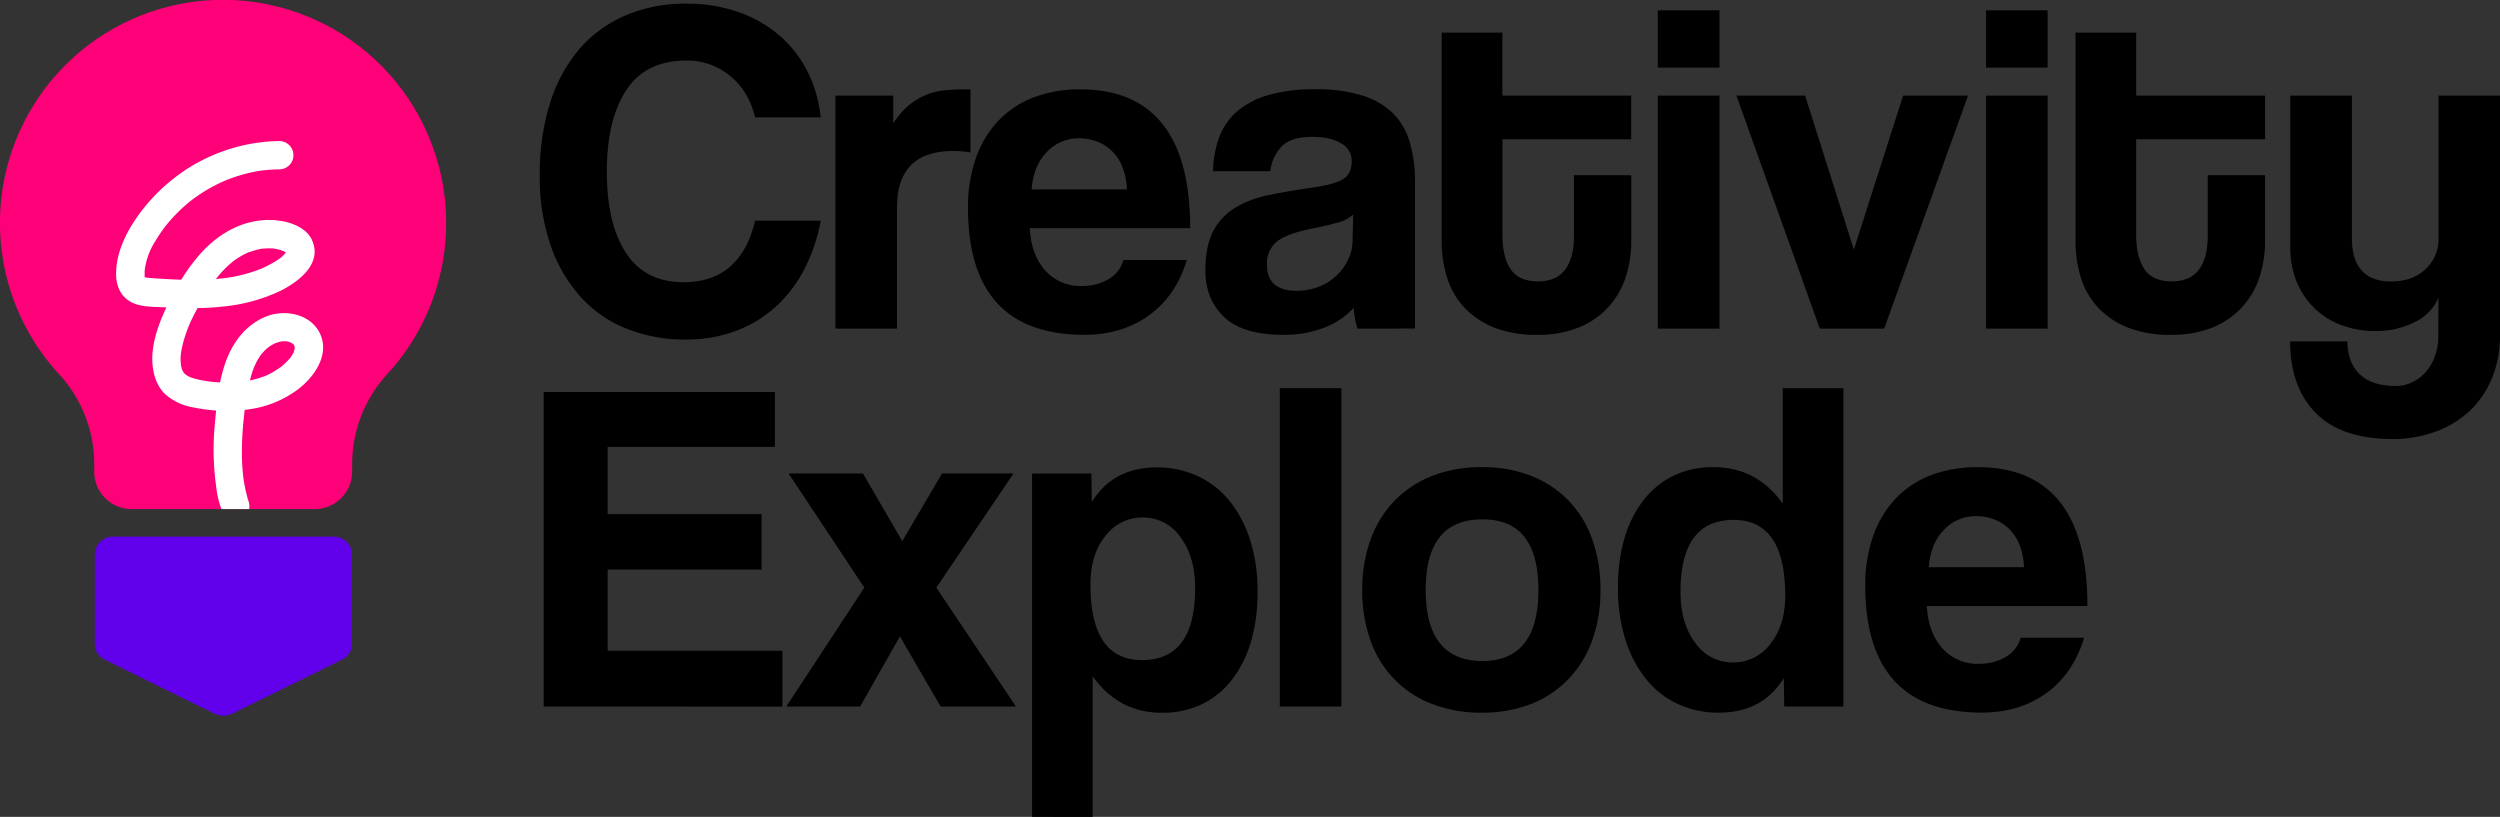
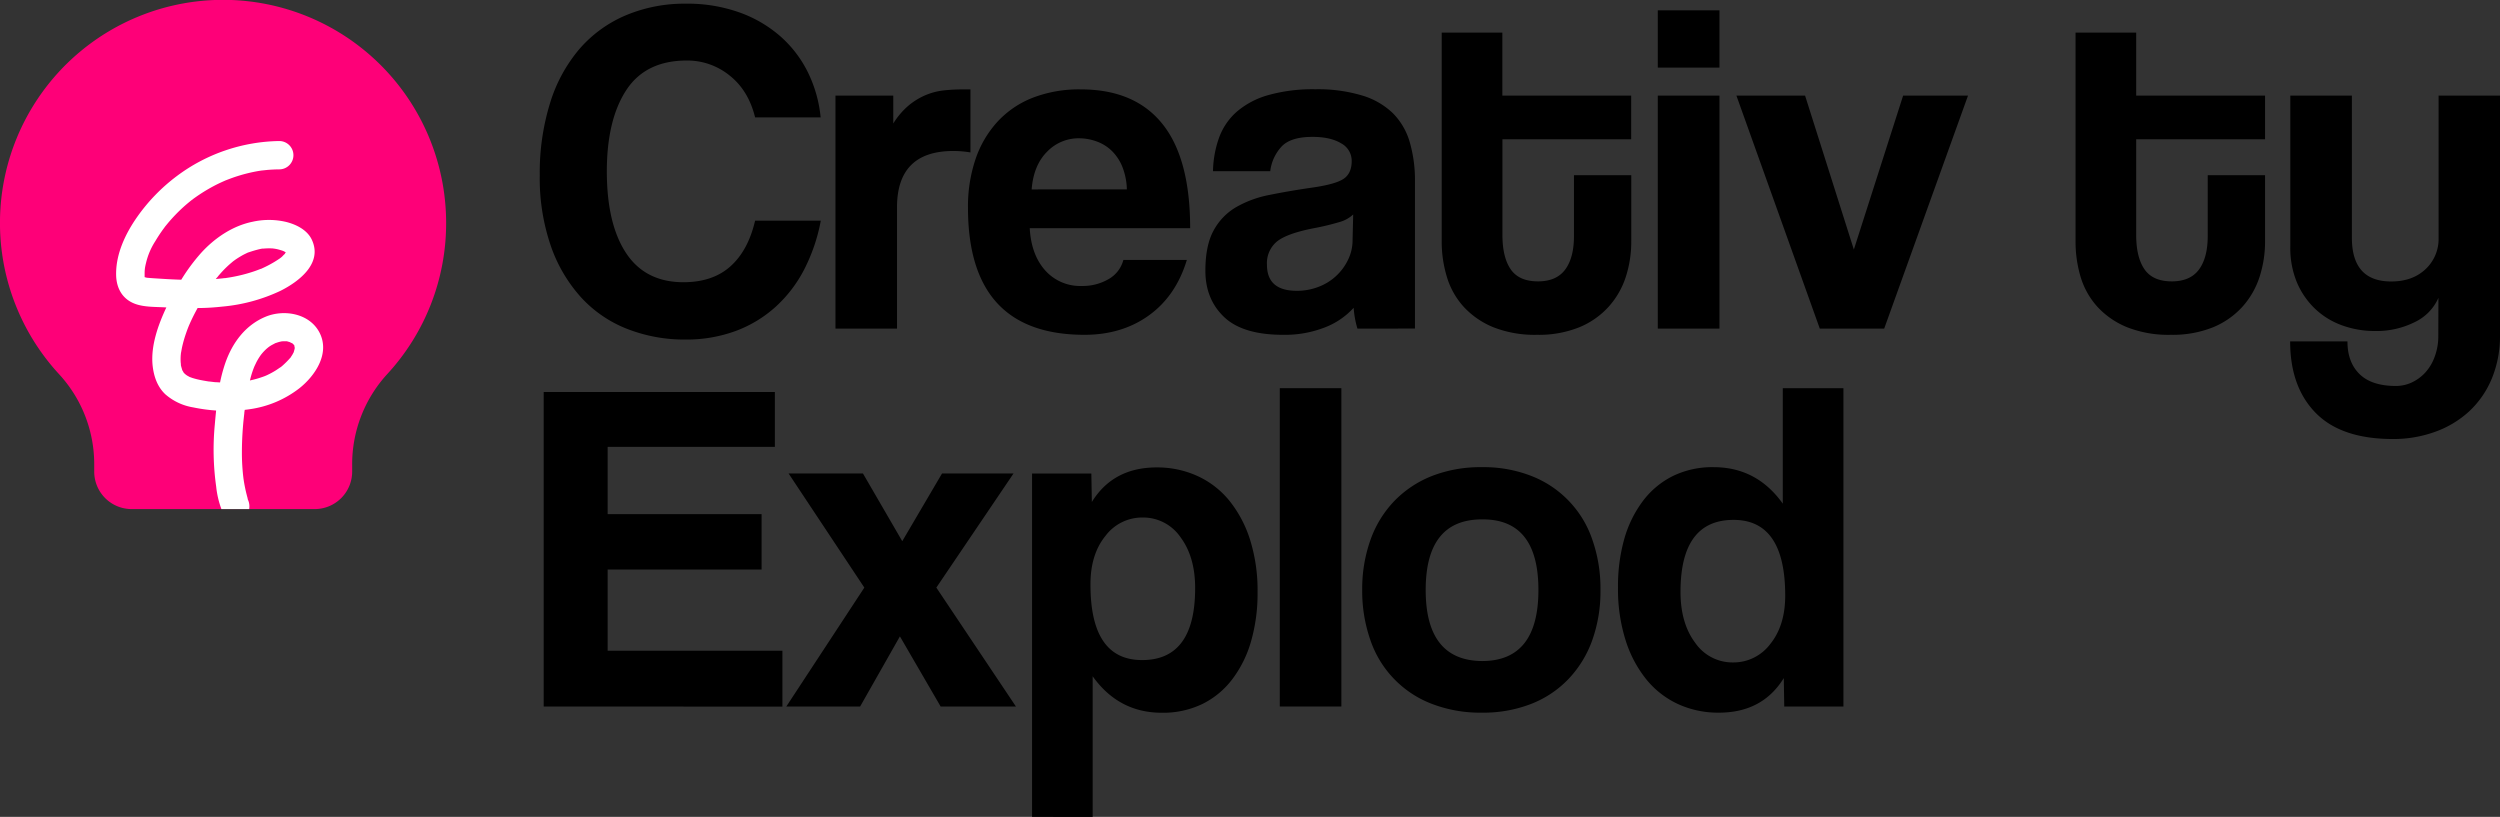
<svg xmlns="http://www.w3.org/2000/svg" id="Layer_1" data-name="Layer 1" viewBox="0 0 801.05 261.74">
  <rect x="0" y="0" width="801.05" height="261.74" fill="#333333" stroke="none" />
  <defs>
    <style>.cls-1{fill:#6100eb;}.cls-2{fill:#fe0078;}.cls-3{fill:#fff;}</style>
  </defs>
  <path d="M368.05,446.51a57.11,57.11,0,0,1-5.31,15.63,42.48,42.48,0,0,1-9.19,12,39.57,39.57,0,0,1-12.82,7.74,45.54,45.54,0,0,1-16.09,2.73,50.25,50.25,0,0,1-18.44-3.34,39.54,39.54,0,0,1-14.8-10,47.87,47.87,0,0,1-9.79-16.47A66.59,66.59,0,0,1,278,431.94a75.47,75.47,0,0,1,3.27-23,48.74,48.74,0,0,1,9.33-17.3,40.55,40.55,0,0,1,14.8-10.85,48.42,48.42,0,0,1,19.5-3.8A49.39,49.39,0,0,1,342,379.8a40.51,40.51,0,0,1,13.2,7.74A37.39,37.39,0,0,1,364,399.15a41.88,41.88,0,0,1,4,14.27H347q-2.13-8.66-8.19-13.43a21.53,21.53,0,0,0-13.66-4.79q-13.22,0-19.43,9.49t-6.23,26q0,16.84,6.15,26.18T324,466.24q9.42,0,15.1-5.09T347,446.51Z" transform="translate(-105.05 -375.81)" />
  <path d="M372.75,481.11V406.44h18.52v8.95a24.08,24.08,0,0,1,5.09-5.92,22,22,0,0,1,5.46-3.26,20.79,20.79,0,0,1,5.69-1.44,54.53,54.53,0,0,1,5.92-.31H416v20.19a33.53,33.53,0,0,0-5.46-.46q-18.07,0-18.07,18.07v38.85Z" transform="translate(-105.05 -375.81)" />
  <path d="M435,448.94q.47,8.49,4.94,13.5a15,15,0,0,0,11.76,5,16.47,16.47,0,0,0,8.57-2.2A9.94,9.94,0,0,0,465,459.1h20.34q-3.5,11.53-12.15,17.76t-20.64,6.23q-37.33,0-37.34-40.68a47.4,47.4,0,0,1,2.43-15.64,33.76,33.76,0,0,1,7.06-12,30.38,30.38,0,0,1,11.31-7.66,41.25,41.25,0,0,1,15.33-2.66q17.3,0,26.18,11.08t8.88,33.4Zm31.12-12.45a21,21,0,0,0-1.44-7.21,15,15,0,0,0-3.42-5.16,13.52,13.52,0,0,0-4.86-3,16.57,16.57,0,0,0-5.61-1,14,14,0,0,0-10.25,4.32q-4.32,4.33-4.93,12.07Z" transform="translate(-105.05 -375.81)" />
  <path d="M540,481.11a30.57,30.57,0,0,1-1.21-6.68,24.2,24.2,0,0,1-9.26,6.3,35.17,35.17,0,0,1-13.36,2.36q-12.9,0-18.89-5.7t-6-14.79q0-8.06,2.58-12.83a19.19,19.19,0,0,1,7.14-7.51,34.56,34.56,0,0,1,10.85-4q6.3-1.28,13.73-2.35t10-2.81q2.58-1.74,2.58-5.69a6.35,6.35,0,0,0-3.41-5.69q-3.42-2.06-9.19-2.05-6.83,0-9.78,3a14.11,14.11,0,0,0-3.72,8H493.72a33.67,33.67,0,0,1,1.9-10.62,20.32,20.32,0,0,1,5.61-8.35,26.32,26.32,0,0,1,10.1-5.39,52.73,52.73,0,0,1,15.18-1.9,49.23,49.23,0,0,1,15,2,24,24,0,0,1,9.86,5.69,21.61,21.61,0,0,1,5.39,9.26,43.47,43.47,0,0,1,1.67,12.52v47.2Zm-1.36-36.58a10.61,10.61,0,0,1-4.4,2.43,80.85,80.85,0,0,1-8.35,2q-8.5,1.67-11.69,4.24a9,9,0,0,0-3.19,7.44q0,8.36,9.57,8.35a19,19,0,0,0,7-1.29,17.16,17.16,0,0,0,9.41-8.65,14.2,14.2,0,0,0,1.45-6.3Z" transform="translate(-105.05 -375.81)" />
  <path d="M609.38,431.94h18.36v21.24A36.56,36.56,0,0,1,626,464.49a26.48,26.48,0,0,1-5.47,9.56,26,26,0,0,1-9.41,6.61,34.62,34.62,0,0,1-13.58,2.43,36.14,36.14,0,0,1-14-2.43,26.49,26.49,0,0,1-9.48-6.53,24.78,24.78,0,0,1-5.39-9.56A39,39,0,0,1,567,453V386.25h19.43v20.19h41.28v14H586.46v30.66q0,7.14,2.65,11t8.73,3.87c3.95,0,6.85-1.26,8.73-3.79s2.81-6.12,2.81-10.78Z" transform="translate(-105.05 -375.81)" />
  <path d="M636.24,397.48V379.12H656v18.36Zm0,83.63V406.44H656v74.67Z" transform="translate(-105.05 -375.81)" />
  <path d="M688.15,481.11l-26.72-74.67h22l15.63,49.33,15.79-49.33h20.79l-26.86,74.67Z" transform="translate(-105.05 -375.81)" />
-   <path d="M741.42,397.48V379.12h19.73v18.36Zm0,83.63V406.44h19.73v74.67Z" transform="translate(-105.05 -375.81)" />
  <path d="M812.45,431.94h18.37v21.24a36.56,36.56,0,0,1-1.75,11.31,26.45,26.45,0,0,1-5.46,9.56,26.08,26.08,0,0,1-9.41,6.61,34.71,34.71,0,0,1-13.59,2.43,36.08,36.08,0,0,1-14-2.43,26.45,26.45,0,0,1-9.49-6.53,24.91,24.91,0,0,1-5.39-9.56A39.37,39.37,0,0,1,770.1,453V386.25h19.43v20.19h41.29v14H789.53v30.66q0,7.14,2.66,11t8.73,3.87q5.91,0,8.72-3.79t2.81-10.78Z" transform="translate(-105.05 -375.81)" />
  <path d="M886.37,471.25a15.55,15.55,0,0,1-7.67,7.81,27.2,27.2,0,0,1-12.52,2.81,30.5,30.5,0,0,1-10.93-1.9,24.61,24.61,0,0,1-8.65-5.46,25.25,25.25,0,0,1-5.69-8.5,28.79,28.79,0,0,1-2-11.16V406.44h19.73V452q0,14,12.6,14,6.82,0,11-3.94a13.2,13.2,0,0,0,4.18-10V406.44H906.1v76.65a35.64,35.64,0,0,1-2.66,14.11,30,30,0,0,1-7.28,10.47,32.05,32.05,0,0,1-10.93,6.53,39.18,39.18,0,0,1-13.43,2.28q-16.54,0-24.74-8.35t-8.2-22.92h18.36q0,6.68,3.88,10.47t11.61,3.8a12,12,0,0,0,5.16-1.14,13.89,13.89,0,0,0,4.32-3.19,15.17,15.17,0,0,0,3-5.08,18.89,18.89,0,0,0,1.14-6.68Z" transform="translate(-105.05 -375.81)" />
  <path d="M279.26,602.19V501.41h74.07V519H299.75v21.55h49.33v17.76H299.75v26h56v17.91Z" transform="translate(-105.05 -375.81)" />
  <path d="M406.45,602.19,393.4,579.72l-12.75,22.47H357l25-38.1-24.28-36.58h23.83l12.6,21.71,12.75-21.71h22.91l-24.74,36.58,25.5,38.1Z" transform="translate(-105.05 -375.81)" />
  <path d="M435.74,637.55v-110h19l.16,9.11q6.83-11.08,20.79-11.08a31,31,0,0,1,13,2.73,28.35,28.35,0,0,1,10.24,7.89,38.34,38.34,0,0,1,6.68,12.6A54.18,54.18,0,0,1,508,565.61a55.54,55.54,0,0,1-2.05,15.56,36.77,36.77,0,0,1-6,12.21,27,27,0,0,1-9.63,8,29,29,0,0,1-13,2.81q-13.81,0-22.16-11.69v45.08ZM471,587.31q17,0,17-23.07,0-10-4.7-16.31a14.52,14.52,0,0,0-12.14-6.3,14.73,14.73,0,0,0-11.92,5.92q-4.79,5.91-4.78,15.48Q454.41,587.32,471,587.31Z" transform="translate(-105.05 -375.81)" />
  <path d="M515.12,602.19v-102h19.73v102Z" transform="translate(-105.05 -375.81)" />
  <path d="M579.93,604.16a43.11,43.11,0,0,1-16.24-2.88,33.31,33.31,0,0,1-19.58-20.49,47.46,47.46,0,0,1-2.58-15.94,46.7,46.7,0,0,1,2.66-16.09,34.69,34.69,0,0,1,7.66-12.45,34.26,34.26,0,0,1,12.07-8,42.83,42.83,0,0,1,16-2.81,41.88,41.88,0,0,1,15.79,2.81,33.34,33.34,0,0,1,19.5,20.26,47.16,47.16,0,0,1,2.66,16.24A46.46,46.46,0,0,1,615.22,581a35.17,35.17,0,0,1-7.59,12.37,33.26,33.26,0,0,1-12,8A42.17,42.17,0,0,1,579.93,604.16Zm0-16.54q18.06,0,18.06-22.77t-18.06-22.62q-18.06,0-18.06,22.62T579.93,587.62Z" transform="translate(-105.05 -375.81)" />
  <path d="M676.76,602.19l-.15-9.11q-6.83,11.08-20.79,11.08a30.74,30.74,0,0,1-13.05-2.73,28.45,28.45,0,0,1-10.17-7.89,38.15,38.15,0,0,1-6.68-12.6,54.13,54.13,0,0,1-2.43-16.85,55.54,55.54,0,0,1,2-15.56,37,37,0,0,1,6-12.22,27.2,27.2,0,0,1,9.64-8,28.87,28.87,0,0,1,13-2.81q13.82,0,22.16,11.69v-37h19.43v102Zm-16.39-14.12a14.73,14.73,0,0,0,11.92-5.92q4.77-5.91,4.78-15.48,0-24.28-16.55-24.28-17,0-17,23.07c0,6.67,1.56,12.12,4.7,16.31A14.51,14.51,0,0,0,660.37,588.07Z" transform="translate(-105.05 -375.81)" />
-   <path d="M722.45,570q.45,8.5,4.93,13.51a15,15,0,0,0,11.77,5,16.59,16.59,0,0,0,8.57-2.2,10,10,0,0,0,4.78-6.15h20.34q-3.5,11.54-12.14,17.76t-20.64,6.22q-37.34,0-37.34-40.68a47.38,47.38,0,0,1,2.43-15.63,33.62,33.62,0,0,1,7.06-12,30.56,30.56,0,0,1,11.3-7.67,41.49,41.49,0,0,1,15.33-2.65q17.31,0,26.19,11.08T773.9,570Zm31.12-12.45a21,21,0,0,0-1.45-7.21,15.24,15.24,0,0,0-3.41-5.16,13.72,13.72,0,0,0-4.86-3,16.33,16.33,0,0,0-5.61-1A14,14,0,0,0,728,545.5q-4.32,4.32-4.93,12.06Z" transform="translate(-105.05 -375.81)" />
-   <path class="cls-1" d="M135.41,553.33v28.93a5.52,5.52,0,0,0,3.21,4.92l35.13,17.29a6.5,6.5,0,0,0,5.74,0l35.13-17.29a5.54,5.54,0,0,0,3.21-4.92V553.33a5.85,5.85,0,0,0-6.08-5.59H141.49A5.85,5.85,0,0,0,135.41,553.33Z" transform="translate(-105.05 -375.81)" />
  <path class="cls-2" d="M248,447.29a71.48,71.48,0,1,0-124,48.44,42.54,42.54,0,0,1,11.24,28.82v2.38a12,12,0,0,0,12,12h58.65a12,12,0,0,0,12-12v-2A42.75,42.75,0,0,1,229,495.82,71.25,71.25,0,0,0,248,447.29Z" transform="translate(-105.05 -375.81)" />
  <path class="cls-3" d="M184.43,535.85c0,.11.06.11,0,0Z" transform="translate(-105.05 -375.81)" />
  <path class="cls-3" d="M152.08,464.79c-.39-.08-.23,0,0,0Z" transform="translate(-105.05 -375.81)" />
  <path class="cls-3" d="M196.67,456.57h0Z" transform="translate(-105.05 -375.81)" />
  <path class="cls-3" d="M196.65,456.6h0l0,.09Z" transform="translate(-105.05 -375.81)" />
  <path class="cls-3" d="M207.36,482.25c-3.21-6-11.2-7.38-17.1-5-6.6,2.7-10.79,8.42-13.06,15a49.79,49.79,0,0,0-1.64,6.1l-1.17-.07c-.5,0-1-.08-1.49-.14l-.91-.1-.1,0c-1.25-.21-2.48-.41-3.71-.71-.5-.13-1-.26-1.5-.42l-.89-.32-.17-.1-.67-.37-.51-.38-.35-.33-.13-.11-.08-.14c-.11-.21-.24-.43-.37-.63l-.06-.11c-.15-.53-.32-1.05-.44-1.59l0-.11q0-.37-.06-.75a16.53,16.53,0,0,1,0-2.11c0-.25.05-.5.07-.76V489c.14-.65.23-1.31.38-2a40.56,40.56,0,0,1,1.24-4.34c.22-.64.45-1.28.7-1.91l.24-.6.27-.61c.61-1.38,1.28-2.74,2-4.08.16-.32.34-.63.51-.95,2.64,0,5.28-.17,7.91-.46A55,55,0,0,0,194.91,469c6-3,13.67-8.89,10-16.49-1.55-3.17-5.21-4.9-8.49-5.66a24.07,24.07,0,0,0-10.38,0c-6.44,1.3-12.2,5.21-16.55,10a59.83,59.83,0,0,0-6.36,8.59c-2.28-.07-4.56-.19-6.84-.34-1.28-.08-2.56-.15-3.84-.27l-.32,0,.26,0c-.24,0-.48-.08-.72-.14l-.28-.08,0-.1c0-.26,0-.52,0-.78,0-.56,0-1.12.07-1.67,0-.12.06-.5.08-.62.08-.44.17-.87.28-1.29a22.17,22.17,0,0,1,3-7.07c.64-1.09,1.33-2.15,2.06-3.19.29-.42.6-.83.9-1.24l.11-.16.11-.14.73-.89a52.82,52.82,0,0,1,5-5.23c.85-.77,1.72-1.5,2.62-2.22h0l.73-.55c.57-.41,1.14-.81,1.72-1.2a53,53,0,0,1,6.28-3.62q.78-.37,1.56-.72l.68-.3.16-.06c1.19-.46,2.38-.91,3.59-1.29a50.29,50.29,0,0,1,7.05-1.71l.94-.14h.12l1.52-.16c1.28-.11,2.55-.17,3.83-.18a4.54,4.54,0,0,0,0-9.08,56.13,56.13,0,0,0-32.8,11.21A58.15,58.15,0,0,0,149,445.32c-3.78,5.39-6.88,11.91-6.74,18.64.09,4.32,2.11,7.85,6.3,9.29,2.89,1,6.36.87,9.39,1.05l.41,0c-2.64,5.63-5,12.19-4.43,18.44.35,3.49,1.45,6.88,4.05,9.37a18,18,0,0,0,9,4.24,52.12,52.12,0,0,0,7.32,1c-.15,1.48-.29,2.94-.41,4.38a84.8,84.8,0,0,0,.43,20,29.31,29.31,0,0,0,1.67,7.19h8.9a5.09,5.09,0,0,0-1.18-4.2,7.36,7.36,0,0,1,.79,1.16,3.07,3.07,0,0,1-.11-.41c-.07-.32-.18-.64-.26-1-.16-.61-.31-1.23-.44-1.84s-.26-1.25-.37-1.88c-.05-.28-.1-.56-.14-.84s-.11-.72-.12-.79a67.53,67.53,0,0,1-.5-8.28c0-2.82.12-5.64.35-8.45.11-1.38.26-2.76.42-4.14,0-.37.09-.74.13-1.11.51-.06,1-.12,1.53-.2a33.54,33.54,0,0,0,16-6.73C206.13,496.13,210.91,488.92,207.36,482.25Zm-41-42.26Zm-15,24.78h0v0Zm0,.09,0,0C151.44,465.05,151.43,465.16,151.38,464.86Zm45.34-8.21h0l.21.21Zm0-.2h0ZM175,464.23c.46-.53.92-1.06,1.4-1.57a32.63,32.63,0,0,1,2.9-2.74c.08-.08.36-.3.45-.38l.45-.33c.61-.44,1.24-.84,1.88-1.22s1.07-.61,1.62-.88l.73-.35.14-.07.1,0a35,35,0,0,1,3.91-1.13l.56-.1.43,0a19,19,0,0,1,2-.07c.41,0,.82,0,1.22.08a4.85,4.85,0,0,1,.55.08,11.06,11.06,0,0,1,1.17.27c.44.12.87.25,1.29.41l.46.23.35.21,0,0c-.08-.09-.06-.07,0,0l.07-.1h0l-.06.1,0,0s0,0,0,0h0l0,0v0l0,0c-.06.14-.14.2-.09.07-.07.12-.13.25-.2.36l-.07.11-.08.07a9.66,9.66,0,0,0-.71.72l-.36.31-.45.34c-.62.42-1.25.82-1.9,1.21a35.3,35.3,0,0,1-3.22,1.7l-.73.34-.14.06-.07,0c-.7.26-1.38.54-2.08.77a49.14,49.14,0,0,1-7.46,1.9c-.6.11-1.21.19-1.82.29h-.06l-.16,0-.82.1-2,.19.27-.34C174.67,464.66,174.85,464.45,175,464.23Zm21.79,20.95h-.16S196.72,485.16,196.82,485.18Zm2.42,3.2c0,.05,0,.1,0,.14l0,.08c-.19.29-.32.61-.5.9s-.3.46-.45.7l-.12.2-.17.17a26.76,26.76,0,0,1-2.44,2.44l-.57.48-.06,0c-.48.34-1,.68-1.48,1a26.33,26.33,0,0,1-3,1.61l-.42.17.35-.13-.67.26c-.63.23-1.26.44-1.9.64-.87.26-1.76.48-2.65.68.08-.32.16-.64.25-1a29.74,29.74,0,0,1,1.16-3.45l.16-.35c.16-.32.31-.64.48-1a19.16,19.16,0,0,1,1.19-2c.08-.12.17-.24.25-.37-.2.29.17-.22.3-.37A15.43,15.43,0,0,1,190,488c.18-.18.37-.35.56-.52l.42-.35.45-.33c.32-.21.64-.41,1-.59l.66-.35.11-.07c.53-.17,1.05-.36,1.6-.49l.39-.09.62-.06h.69l.44,0,1.09.32c-.27-.07.47.25.77.4l0,0a2.85,2.85,0,0,0,.46.46l.11.2c0,.14.06.47.1.61s0,.21,0,.3l0,.09C199.39,487.87,199.31,488.12,199.24,488.38Zm.32-1.12Z" transform="translate(-105.05 -375.81)" />
  <path class="cls-3" d="M189.93,496.3Z" transform="translate(-105.05 -375.81)" />
</svg>